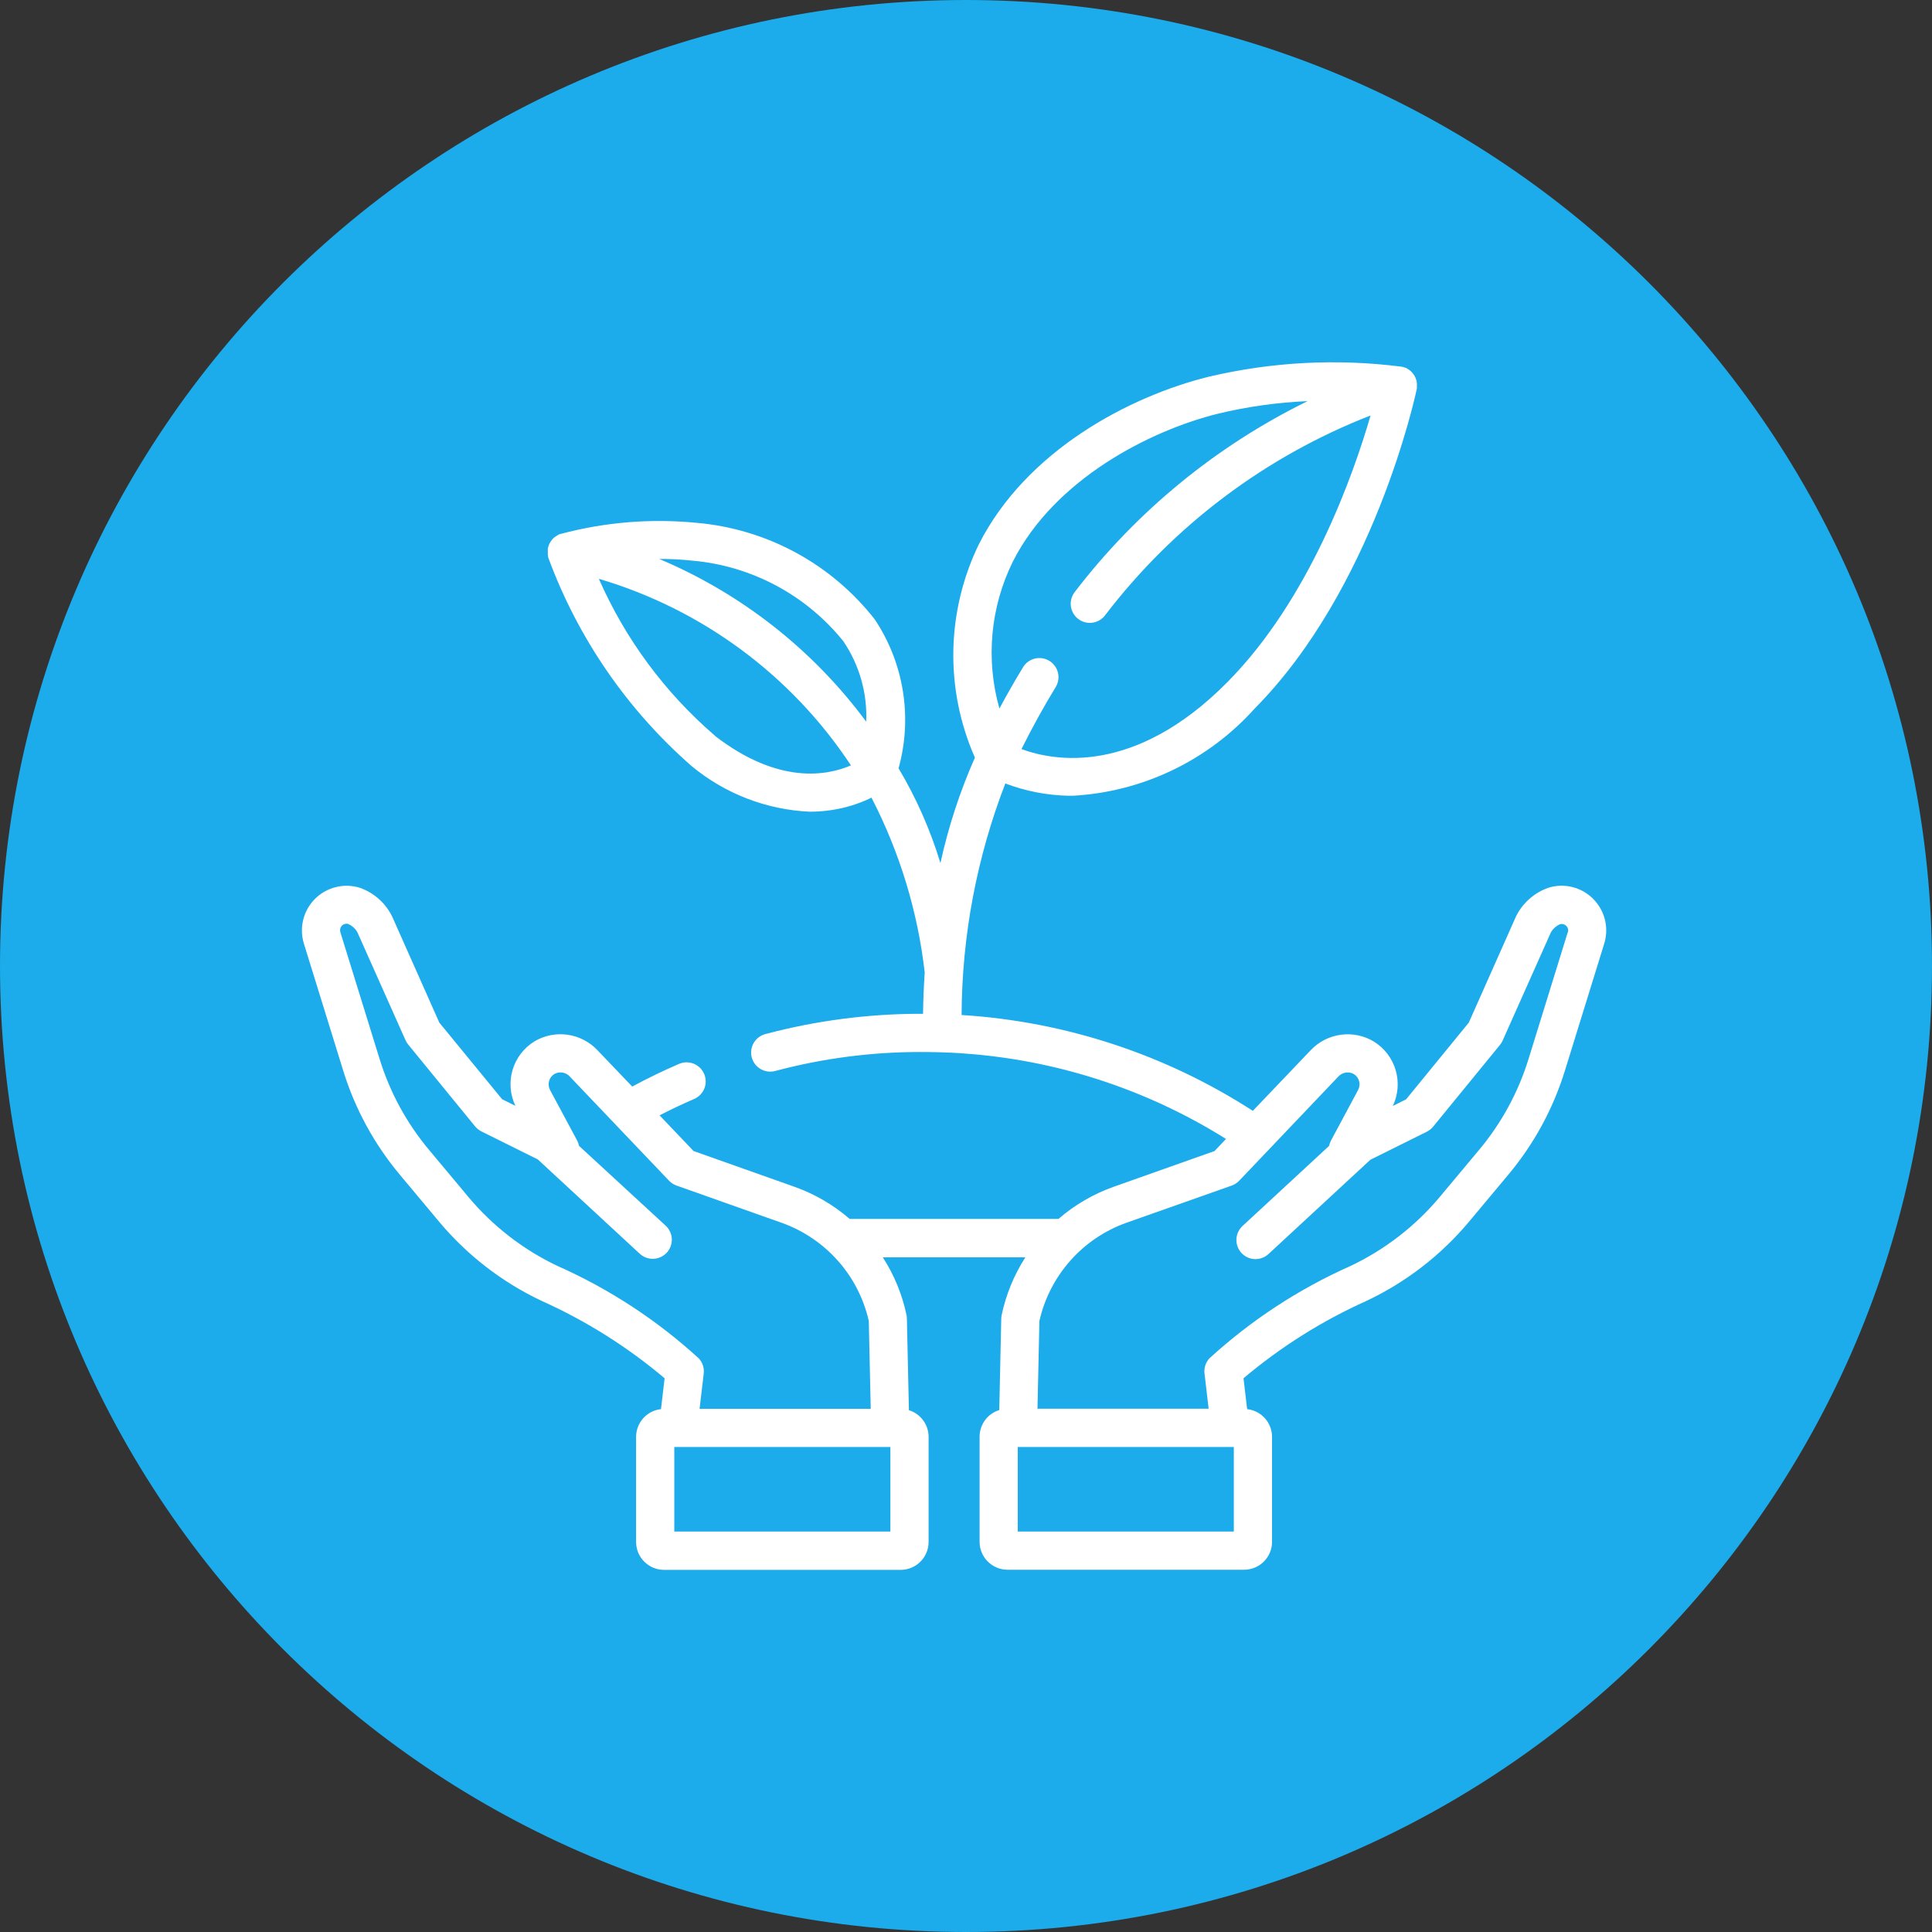
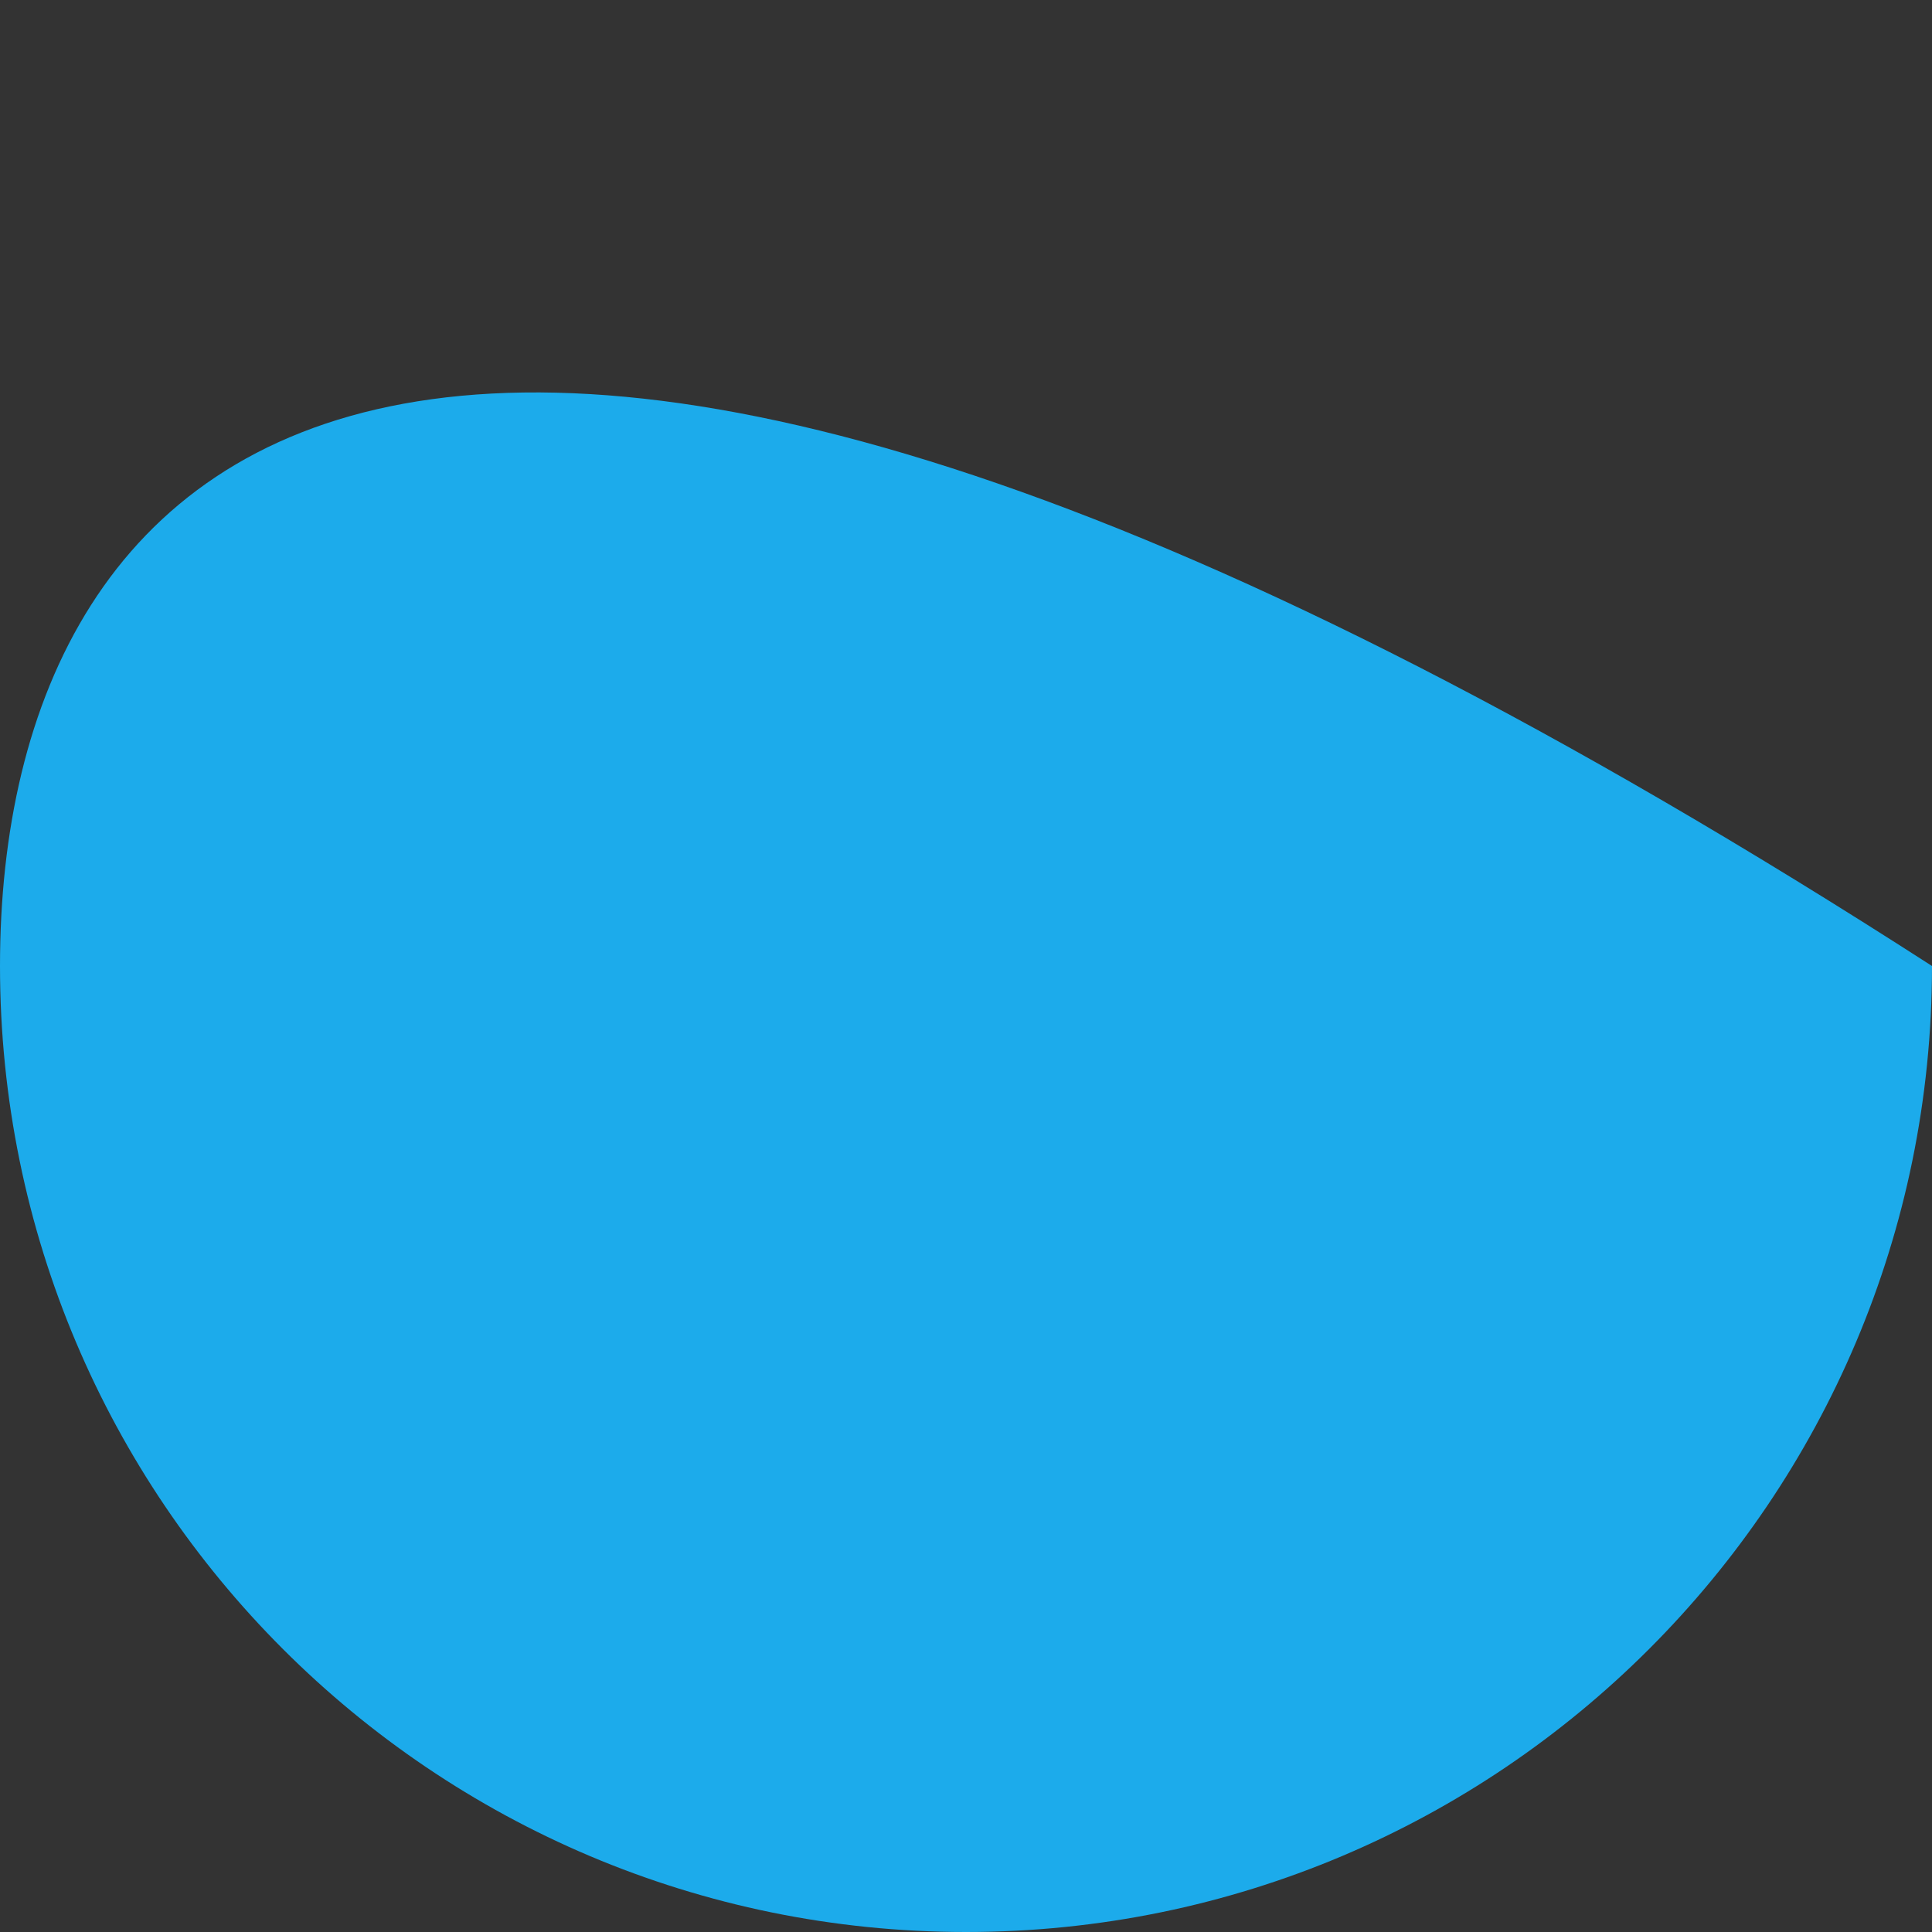
<svg xmlns="http://www.w3.org/2000/svg" width="64" height="64" viewBox="0 0 64 64" fill="none">
  <rect x="0" y="0" width="64" height="64" fill="#333333" stroke="none" />
-   <path d="M64 32C64 14.327 49.673 0 32 0C14.327 0 0 14.327 0 32C0 49.673 14.327 64 32 64C49.673 64 64 49.673 64 32Z" fill="#1CABEB" />
-   <path d="M52.773 29.773C52.582 29.582 52.343 29.447 52.08 29.383C51.818 29.319 51.544 29.328 51.286 29.41C50.819 29.575 50.435 29.917 50.217 30.363L48.656 33.875L46.579 36.417L46.139 36.636C46.316 36.265 46.349 35.842 46.233 35.448C46.117 35.055 45.859 34.718 45.51 34.502C45.18 34.304 44.793 34.225 44.412 34.278C44.031 34.331 43.68 34.512 43.416 34.792L41.502 36.798C38.611 34.931 35.289 33.838 31.854 33.623C31.866 30.999 32.357 28.4 33.303 25.953C33.971 26.207 34.678 26.345 35.393 26.36H35.544C37.85 26.232 40.011 25.196 41.556 23.479C45.492 19.507 46.873 13.167 46.93 12.898C46.93 12.884 46.932 12.87 46.937 12.855C46.937 12.848 46.937 12.842 46.937 12.836C46.937 12.83 46.937 12.805 46.937 12.789C46.937 12.773 46.937 12.779 46.937 12.773C46.937 12.767 46.937 12.741 46.937 12.726C46.937 12.711 46.937 12.715 46.937 12.71C46.937 12.705 46.937 12.682 46.931 12.668C46.925 12.654 46.931 12.653 46.931 12.646C46.931 12.639 46.926 12.624 46.923 12.613C46.92 12.602 46.923 12.593 46.915 12.583C46.915 12.574 46.908 12.565 46.905 12.556L46.893 12.518C46.888 12.505 46.882 12.492 46.875 12.482L46.865 12.461C46.857 12.447 46.848 12.434 46.84 12.42L46.832 12.408C46.82 12.391 46.808 12.374 46.794 12.359C46.767 12.326 46.736 12.296 46.702 12.269L46.682 12.254L46.652 12.233L46.623 12.217L46.597 12.198L46.567 12.184L46.54 12.178L46.51 12.167L46.48 12.158L46.45 12.151L46.418 12.144H46.408C44.282 11.874 42.125 11.988 40.039 12.48C37.384 13.138 33.99 14.942 32.426 18.03C31.892 19.128 31.604 20.328 31.581 21.549C31.558 22.769 31.802 23.98 32.295 25.097C31.798 26.22 31.415 27.39 31.153 28.59C30.819 27.491 30.354 26.437 29.766 25.451C29.997 24.621 30.046 23.75 29.91 22.899C29.774 22.049 29.457 21.237 28.979 20.52C28.269 19.611 27.379 18.858 26.365 18.307C25.352 17.757 24.235 17.421 23.086 17.32C21.579 17.171 20.057 17.293 18.593 17.682H18.584L18.552 17.693L18.525 17.698L18.502 17.714L18.473 17.729L18.449 17.744L18.42 17.762L18.398 17.779L18.366 17.798L18.342 17.82L18.321 17.839C18.291 17.869 18.265 17.903 18.242 17.939C18.232 17.956 18.221 17.973 18.212 17.991L18.202 18.008C18.195 18.023 18.188 18.037 18.182 18.053L18.174 18.075C18.174 18.088 18.165 18.1 18.161 18.113C18.157 18.126 18.161 18.133 18.154 18.143L18.147 18.171C18.147 18.181 18.147 18.191 18.147 18.201C18.147 18.213 18.147 18.224 18.147 18.236C18.147 18.248 18.147 18.251 18.147 18.258C18.147 18.265 18.147 18.287 18.147 18.301C18.147 18.315 18.147 18.311 18.147 18.316C18.147 18.321 18.147 18.348 18.147 18.364C18.147 18.38 18.147 18.374 18.147 18.379C18.147 18.384 18.152 18.411 18.156 18.426V18.444C18.156 18.458 18.164 18.472 18.169 18.486V18.492C19.151 21.147 20.781 23.514 22.911 25.378C24.017 26.295 25.393 26.825 26.828 26.889C27.076 26.889 27.324 26.869 27.569 26.831C28.02 26.761 28.459 26.624 28.869 26.424C29.803 28.23 30.4 30.192 30.632 32.212C30.602 32.669 30.583 33.126 30.577 33.583H30.468C28.747 33.586 27.032 33.81 25.368 34.251C25.286 34.27 25.209 34.306 25.141 34.356C25.073 34.406 25.015 34.469 24.972 34.541C24.928 34.614 24.9 34.694 24.888 34.777C24.876 34.861 24.881 34.946 24.902 35.028C24.924 35.109 24.962 35.186 25.013 35.253C25.064 35.319 25.129 35.375 25.202 35.417C25.276 35.459 25.357 35.485 25.44 35.495C25.524 35.505 25.609 35.498 25.69 35.475C27.251 35.06 28.858 34.849 30.473 34.849C31.381 34.849 31.859 34.893 31.859 34.893C34.966 35.1 37.974 36.075 40.612 37.729L40.234 38.129L36.888 39.315C36.219 39.553 35.6 39.913 35.063 40.378H28.146C27.609 39.913 26.99 39.553 26.321 39.315L22.975 38.129L21.849 36.947C22.217 36.757 22.591 36.58 22.971 36.415C23.051 36.384 23.123 36.338 23.184 36.279C23.246 36.219 23.294 36.148 23.328 36.07C23.361 35.991 23.378 35.907 23.377 35.822C23.377 35.736 23.359 35.652 23.326 35.574C23.292 35.495 23.243 35.425 23.181 35.366C23.119 35.307 23.047 35.261 22.967 35.231C22.887 35.201 22.802 35.188 22.717 35.191C22.632 35.195 22.548 35.216 22.471 35.253C21.951 35.477 21.442 35.724 20.943 35.994L19.796 34.794C19.533 34.513 19.182 34.331 18.801 34.277C18.421 34.223 18.033 34.301 17.702 34.498C17.353 34.714 17.095 35.051 16.979 35.444C16.863 35.838 16.897 36.261 17.073 36.632L16.633 36.413L14.553 33.875L12.992 30.363C12.774 29.917 12.39 29.575 11.923 29.41C11.666 29.329 11.391 29.32 11.129 29.385C10.867 29.449 10.627 29.584 10.436 29.774C10.245 29.965 10.11 30.204 10.045 30.465C9.98 30.727 9.987 31.002 10.067 31.26L11.367 35.46C11.757 36.727 12.398 37.904 13.25 38.92L14.55 40.476C15.476 41.581 16.631 42.473 17.934 43.09C19.408 43.751 20.782 44.615 22.016 45.657L21.896 46.679C21.67 46.704 21.46 46.811 21.308 46.981C21.156 47.15 21.072 47.37 21.071 47.598V51.08C21.072 51.325 21.169 51.56 21.343 51.733C21.516 51.906 21.751 52.004 21.996 52.004H29.836C30.081 52.004 30.316 51.906 30.49 51.733C30.663 51.56 30.761 51.325 30.761 51.08V47.598C30.761 47.4 30.698 47.208 30.58 47.049C30.463 46.89 30.298 46.772 30.109 46.714L30.042 43.675C30.041 43.636 30.037 43.597 30.029 43.559C29.886 42.88 29.62 42.234 29.245 41.651H33.966C33.591 42.234 33.326 42.88 33.182 43.559C33.174 43.597 33.169 43.636 33.168 43.675L33.102 46.71C32.913 46.768 32.748 46.885 32.631 47.044C32.514 47.203 32.45 47.395 32.45 47.593V51.075C32.45 51.32 32.548 51.555 32.721 51.728C32.894 51.902 33.129 51.999 33.374 52H41.214C41.459 51.999 41.694 51.902 41.868 51.728C42.041 51.555 42.138 51.32 42.138 51.075V47.598C42.138 47.37 42.053 47.15 41.901 46.981C41.749 46.811 41.54 46.704 41.313 46.679L41.193 45.657C42.427 44.615 43.801 43.751 45.275 43.09C46.578 42.473 47.733 41.581 48.659 40.476L49.959 38.92C50.812 37.904 51.452 36.727 51.842 35.46L53.142 31.26C53.222 31.002 53.23 30.727 53.165 30.465C53.1 30.203 52.964 29.964 52.772 29.774L52.773 29.773ZM33.555 18.598C34.927 15.888 38.07 14.269 40.344 13.705C41.319 13.47 42.314 13.33 43.315 13.288C40.291 14.772 37.651 16.936 35.602 19.611C35.499 19.743 35.453 19.912 35.473 20.078C35.494 20.245 35.58 20.397 35.713 20.5C35.845 20.604 36.014 20.65 36.18 20.629C36.347 20.608 36.499 20.522 36.602 20.39C38.871 17.415 41.916 15.122 45.402 13.763C44.832 15.728 43.388 19.839 40.658 22.598C37.588 25.698 34.925 25.216 33.838 24.814C34.192 24.105 34.572 23.414 34.971 22.761C35.014 22.69 35.043 22.611 35.056 22.529C35.069 22.447 35.065 22.363 35.046 22.282C35.026 22.201 34.991 22.125 34.942 22.058C34.893 21.991 34.831 21.934 34.76 21.891C34.689 21.848 34.61 21.819 34.528 21.806C34.446 21.793 34.362 21.797 34.282 21.816C34.201 21.836 34.124 21.871 34.057 21.92C33.99 21.969 33.933 22.031 33.89 22.102C33.617 22.551 33.356 23.008 33.107 23.471C32.647 21.847 32.806 20.11 33.555 18.598ZM23.692 24.379C22.034 22.954 20.717 21.175 19.838 19.174C23.263 20.185 26.22 22.374 28.188 25.354C27.418 25.688 25.804 26.011 23.688 24.38M28.694 23.906C26.933 21.527 24.565 19.666 21.838 18.516C22.208 18.514 22.577 18.533 22.944 18.573C23.912 18.659 24.852 18.939 25.709 19.397C26.566 19.854 27.322 20.48 27.932 21.236C28.467 22.021 28.734 22.958 28.694 23.907M18.473 41.939C17.336 41.4 16.329 40.621 15.521 39.657L14.218 38.098C13.474 37.211 12.915 36.184 12.574 35.077L11.274 30.877C11.263 30.84 11.262 30.8 11.271 30.762C11.281 30.724 11.3 30.69 11.328 30.663C11.355 30.635 11.39 30.616 11.428 30.606C11.465 30.597 11.505 30.598 11.542 30.61C11.663 30.665 11.764 30.755 11.833 30.869L13.433 34.458C13.456 34.509 13.486 34.557 13.521 34.601L15.739 37.314C15.796 37.383 15.867 37.44 15.948 37.48L17.816 38.408L21.188 41.528C21.249 41.585 21.321 41.63 21.399 41.659C21.477 41.689 21.56 41.702 21.644 41.7C21.727 41.697 21.809 41.677 21.886 41.642C21.962 41.608 22.03 41.558 22.087 41.497C22.143 41.436 22.187 41.364 22.216 41.285C22.245 41.207 22.258 41.123 22.255 41.04C22.251 40.956 22.231 40.874 22.195 40.799C22.16 40.723 22.11 40.655 22.048 40.599L19.182 37.959C19.17 37.898 19.149 37.839 19.12 37.784L18.22 36.105C18.173 36.015 18.162 35.911 18.188 35.814C18.215 35.716 18.277 35.632 18.363 35.579C18.446 35.532 18.542 35.515 18.635 35.531C18.729 35.546 18.814 35.593 18.877 35.664L22.163 39.113C22.232 39.185 22.316 39.24 22.41 39.273L25.902 40.51C26.616 40.766 27.254 41.198 27.758 41.766C28.261 42.333 28.612 43.019 28.78 43.759L28.844 46.669H23.174L23.312 45.501C23.323 45.411 23.314 45.32 23.286 45.233C23.258 45.147 23.212 45.068 23.151 45.001C21.768 43.735 20.19 42.702 18.477 41.94L18.473 41.939ZM29.495 47.934V50.734H22.337V47.934H29.495ZM40.872 50.734H33.715V47.934H40.872V50.734ZM51.933 30.885L50.633 35.085C50.292 36.188 49.734 37.213 48.991 38.098L47.691 39.654C46.883 40.618 45.876 41.397 44.739 41.936C43.025 42.698 41.446 43.732 40.062 44.998C40.001 45.065 39.955 45.144 39.927 45.23C39.9 45.317 39.891 45.408 39.901 45.498L40.038 46.666H34.368L34.432 43.756C34.6 43.016 34.952 42.33 35.455 41.762C35.958 41.194 36.596 40.763 37.31 40.507L40.802 39.274C40.896 39.241 40.98 39.186 41.049 39.114L42.049 38.064L44.333 35.664C44.396 35.593 44.482 35.547 44.575 35.531C44.669 35.516 44.764 35.532 44.847 35.579C44.933 35.632 44.996 35.716 45.022 35.814C45.049 35.911 45.037 36.015 44.99 36.105L44.09 37.784C44.061 37.839 44.04 37.898 44.028 37.959L41.164 40.609C41.102 40.665 41.052 40.733 41.017 40.809C40.981 40.884 40.961 40.966 40.958 41.05C40.954 41.133 40.967 41.217 40.996 41.295C41.025 41.374 41.069 41.446 41.126 41.507C41.182 41.568 41.251 41.618 41.327 41.653C41.403 41.687 41.485 41.707 41.569 41.71C41.652 41.712 41.735 41.699 41.813 41.669C41.892 41.64 41.963 41.595 42.024 41.538L45.396 38.418L47.264 37.49C47.345 37.45 47.416 37.393 47.473 37.324L49.691 34.611C49.727 34.567 49.756 34.518 49.779 34.467L51.379 30.878C51.448 30.764 51.549 30.674 51.67 30.618C51.707 30.606 51.747 30.605 51.785 30.614C51.822 30.624 51.857 30.643 51.885 30.671C51.912 30.698 51.932 30.733 51.941 30.77C51.951 30.808 51.95 30.848 51.938 30.885" fill="white" />
+   <path d="M64 32C14.327 0 0 14.327 0 32C0 49.673 14.327 64 32 64C49.673 64 64 49.673 64 32Z" fill="#1CABEB" />
</svg>